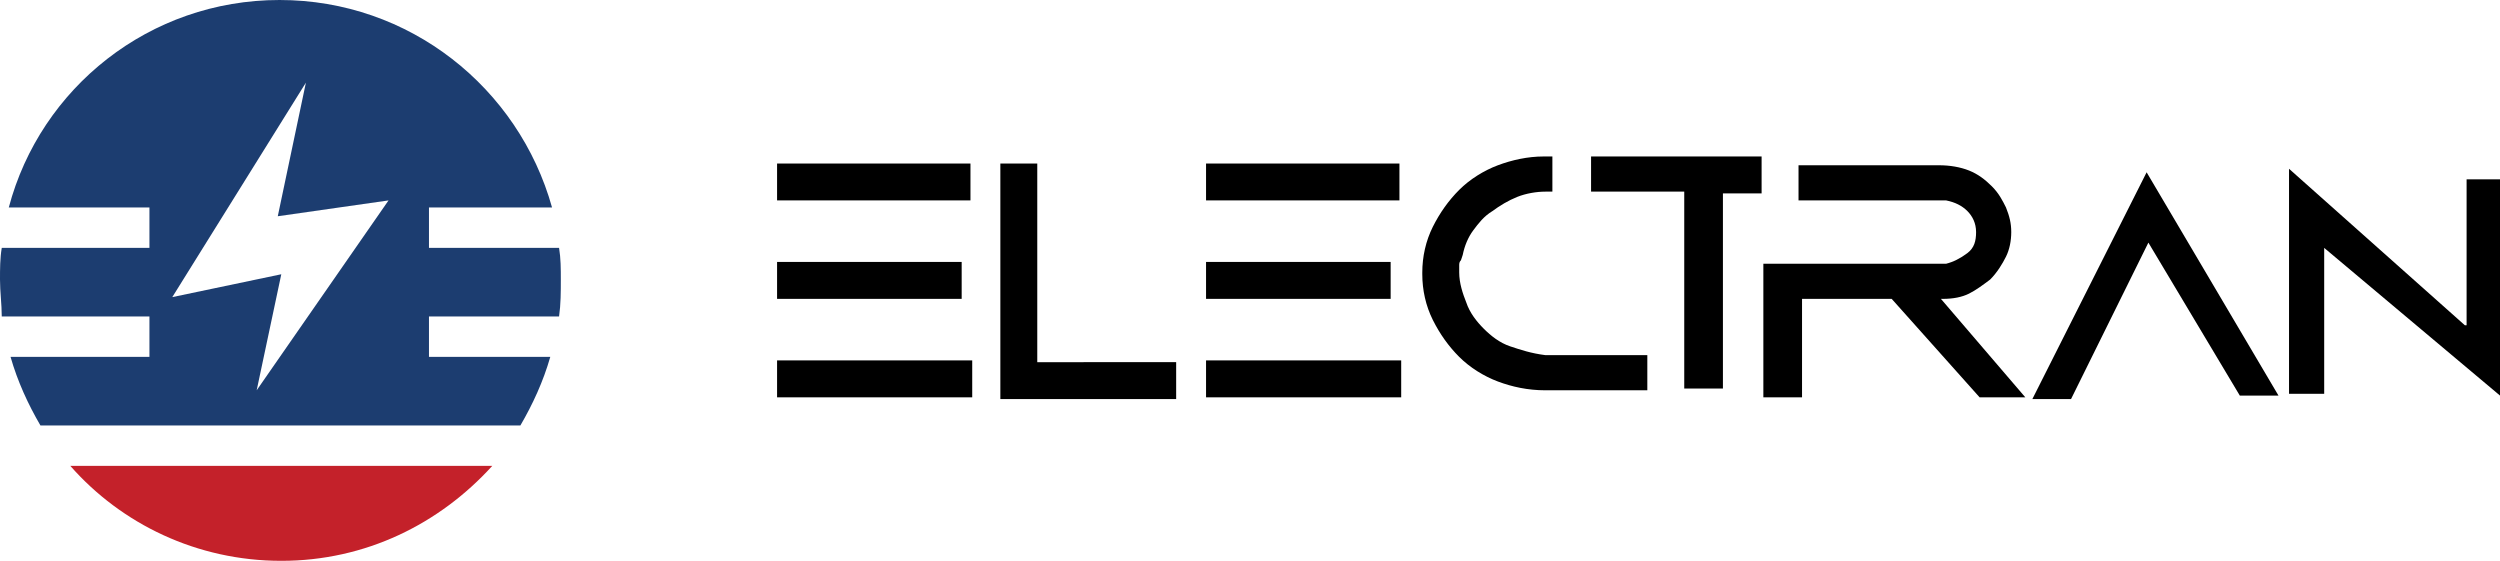
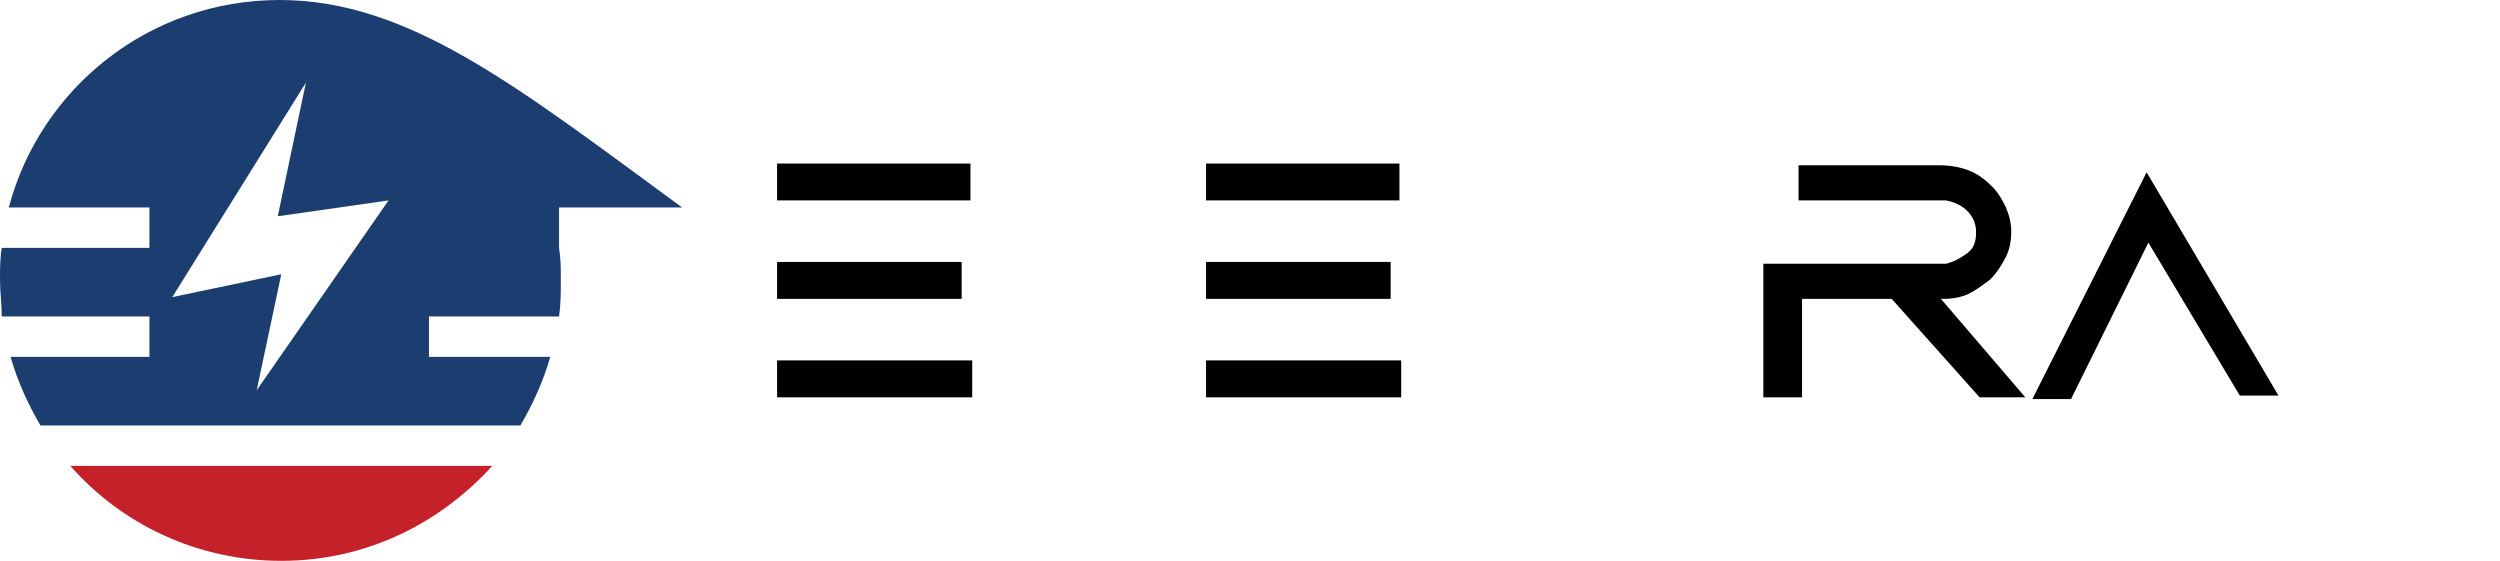
<svg xmlns="http://www.w3.org/2000/svg" version="1.1" id="Layer_1" x="0px" y="0px" viewBox="0 0 142.2 31.9" style="enable-background:new 0 0 142.2 31.9;" xml:space="preserve">
  <style type="text/css">
	.st0{fill:#1C3D70;}
	.st1{fill:#C4212A;}
</style>
  <g>
    <g>
      <path d="M55.2,9.3v2.1H44.2V9.3L55.2,9.3z M54.7,14.9V17H44.2v-2.1C44.2,14.9,54.7,14.9,54.7,14.9z M44.2,20.5h11.1v2.1H44.2V20.5    z" />
-       <path d="M66.9,20.6v2.1H56.9V9.3h2.1v11.3H66.9L66.9,20.6z" />
      <path d="M79.6,9.3v2.1H68.6V9.3L79.6,9.3z M79.1,14.9V17H68.6v-2.1C68.6,14.9,79.1,14.9,79.1,14.9z M68.6,20.5h11.1v2.1H68.6V20.5    z" />
      <path d="M102.3,11.4V9.4h8c0.6,0,1.2,0.1,1.7,0.3s0.9,0.5,1.3,0.9s0.6,0.8,0.8,1.2c0.2,0.5,0.3,0.9,0.3,1.4s-0.1,1-0.3,1.4    s-0.5,0.9-0.9,1.3c-0.4,0.3-0.8,0.6-1.2,0.8c-0.4,0.2-0.9,0.3-1.5,0.3h-0.1l4.8,5.6h-2.6l-5-5.6h-5.1v5.6h-2.2v-7.6h10.4    c0.4-0.1,0.8-0.3,1.2-0.6s0.5-0.7,0.5-1.2s-0.2-0.9-0.5-1.2c-0.3-0.3-0.7-0.5-1.2-0.6L102.3,11.4L102.3,11.4z" />
      <path d="M127.4,22.5l-5.2-8.7l-4.4,8.9h-2.2l6.5-12.9l7.5,12.7L127.4,22.5" />
-       <polygon points="140.3,10.2 140.3,18.5 140.2,18.5 130.2,9.6 130.2,10.1 130.2,22.4 132.2,22.4 132.2,14.1 142.2,22.5 142.2,10.2       " />
    </g>
    <g>
      <path d="M88.3,8.9c-1,0-1.9,0-2.9,0C84.6,8.9,86.4,8.9,88.3,8.9L88.3,8.9z" />
-       <path d="M85.9,19.7c-0.6-0.2-1.1-0.6-1.5-1c-0.4-0.4-0.8-0.9-1-1.5c-0.2-0.5-0.4-1.1-0.4-1.7c0-0.1,0-0.3,0-0.4    c0-0.1,0-0.2,0.1-0.3l0.1-0.3c0.1-0.5,0.3-1,0.6-1.4c0.3-0.4,0.6-0.8,1.1-1.1c0.4-0.3,0.9-0.6,1.4-0.8s1.1-0.3,1.6-0.3h0.4v-2    h-0.5c-0.9,0-1.8,0.2-2.6,0.5c-0.8,0.3-1.6,0.8-2.2,1.4s-1.1,1.3-1.5,2.1c-0.4,0.8-0.6,1.7-0.6,2.6v0.1c0,0.9,0.2,1.8,0.6,2.6    s0.9,1.5,1.5,2.1c0.6,0.6,1.4,1.1,2.2,1.4s1.7,0.5,2.7,0.5h5.8v-2h-5.8C87.1,20.1,86.5,19.9,85.9,19.7L85.9,19.7z" />
-       <path d="M95.9,8.9h-5.3c0,0-0.1,0-0.1,0v0c0.9,0,1.4,0,1,0h-1v2h5.3v11.2H98V11h2.2V8.9L95.9,8.9L95.9,8.9z" />
    </g>
    <g>
-       <path class="st0" d="M8.5,11.8v2.3H0.1C0,14.7,0,15.3,0,15.9c0,0.7,0.1,1.4,0.1,2.1h8.4v2.3H0.6c0.4,1.4,1,2.7,1.7,3.9H11v0h10.2    v0h8.4c0.7-1.2,1.3-2.5,1.7-3.9h-6.9V18h7.4c0.1-0.7,0.1-1.4,0.1-2.1c0-0.6,0-1.2-0.1-1.8h-7.4v-2.3h7C29.5,5,23.3,0,15.9,0    S2.3,5,0.5,11.8L8.5,11.8L8.5,11.8z M17.4,4.7l-1.6,7.6l6.3-0.9l-7.5,10.8l1.4-6.6l-6.2,1.3L17.4,4.7L17.4,4.7z" />
+       <path class="st0" d="M8.5,11.8v2.3H0.1C0,14.7,0,15.3,0,15.9c0,0.7,0.1,1.4,0.1,2.1h8.4v2.3H0.6c0.4,1.4,1,2.7,1.7,3.9H11v0h10.2    v0h8.4c0.7-1.2,1.3-2.5,1.7-3.9h-6.9V18h7.4c0.1-0.7,0.1-1.4,0.1-2.1c0-0.6,0-1.2-0.1-1.8v-2.3h7C29.5,5,23.3,0,15.9,0    S2.3,5,0.5,11.8L8.5,11.8L8.5,11.8z M17.4,4.7l-1.6,7.6l6.3-0.9l-7.5,10.8l1.4-6.6l-6.2,1.3L17.4,4.7L17.4,4.7z" />
      <path class="st1" d="M22.7,26.5H4c2.9,3.3,7.2,5.4,12,5.4s9-2.1,12-5.4H22.7L22.7,26.5z" />
    </g>
  </g>
</svg>